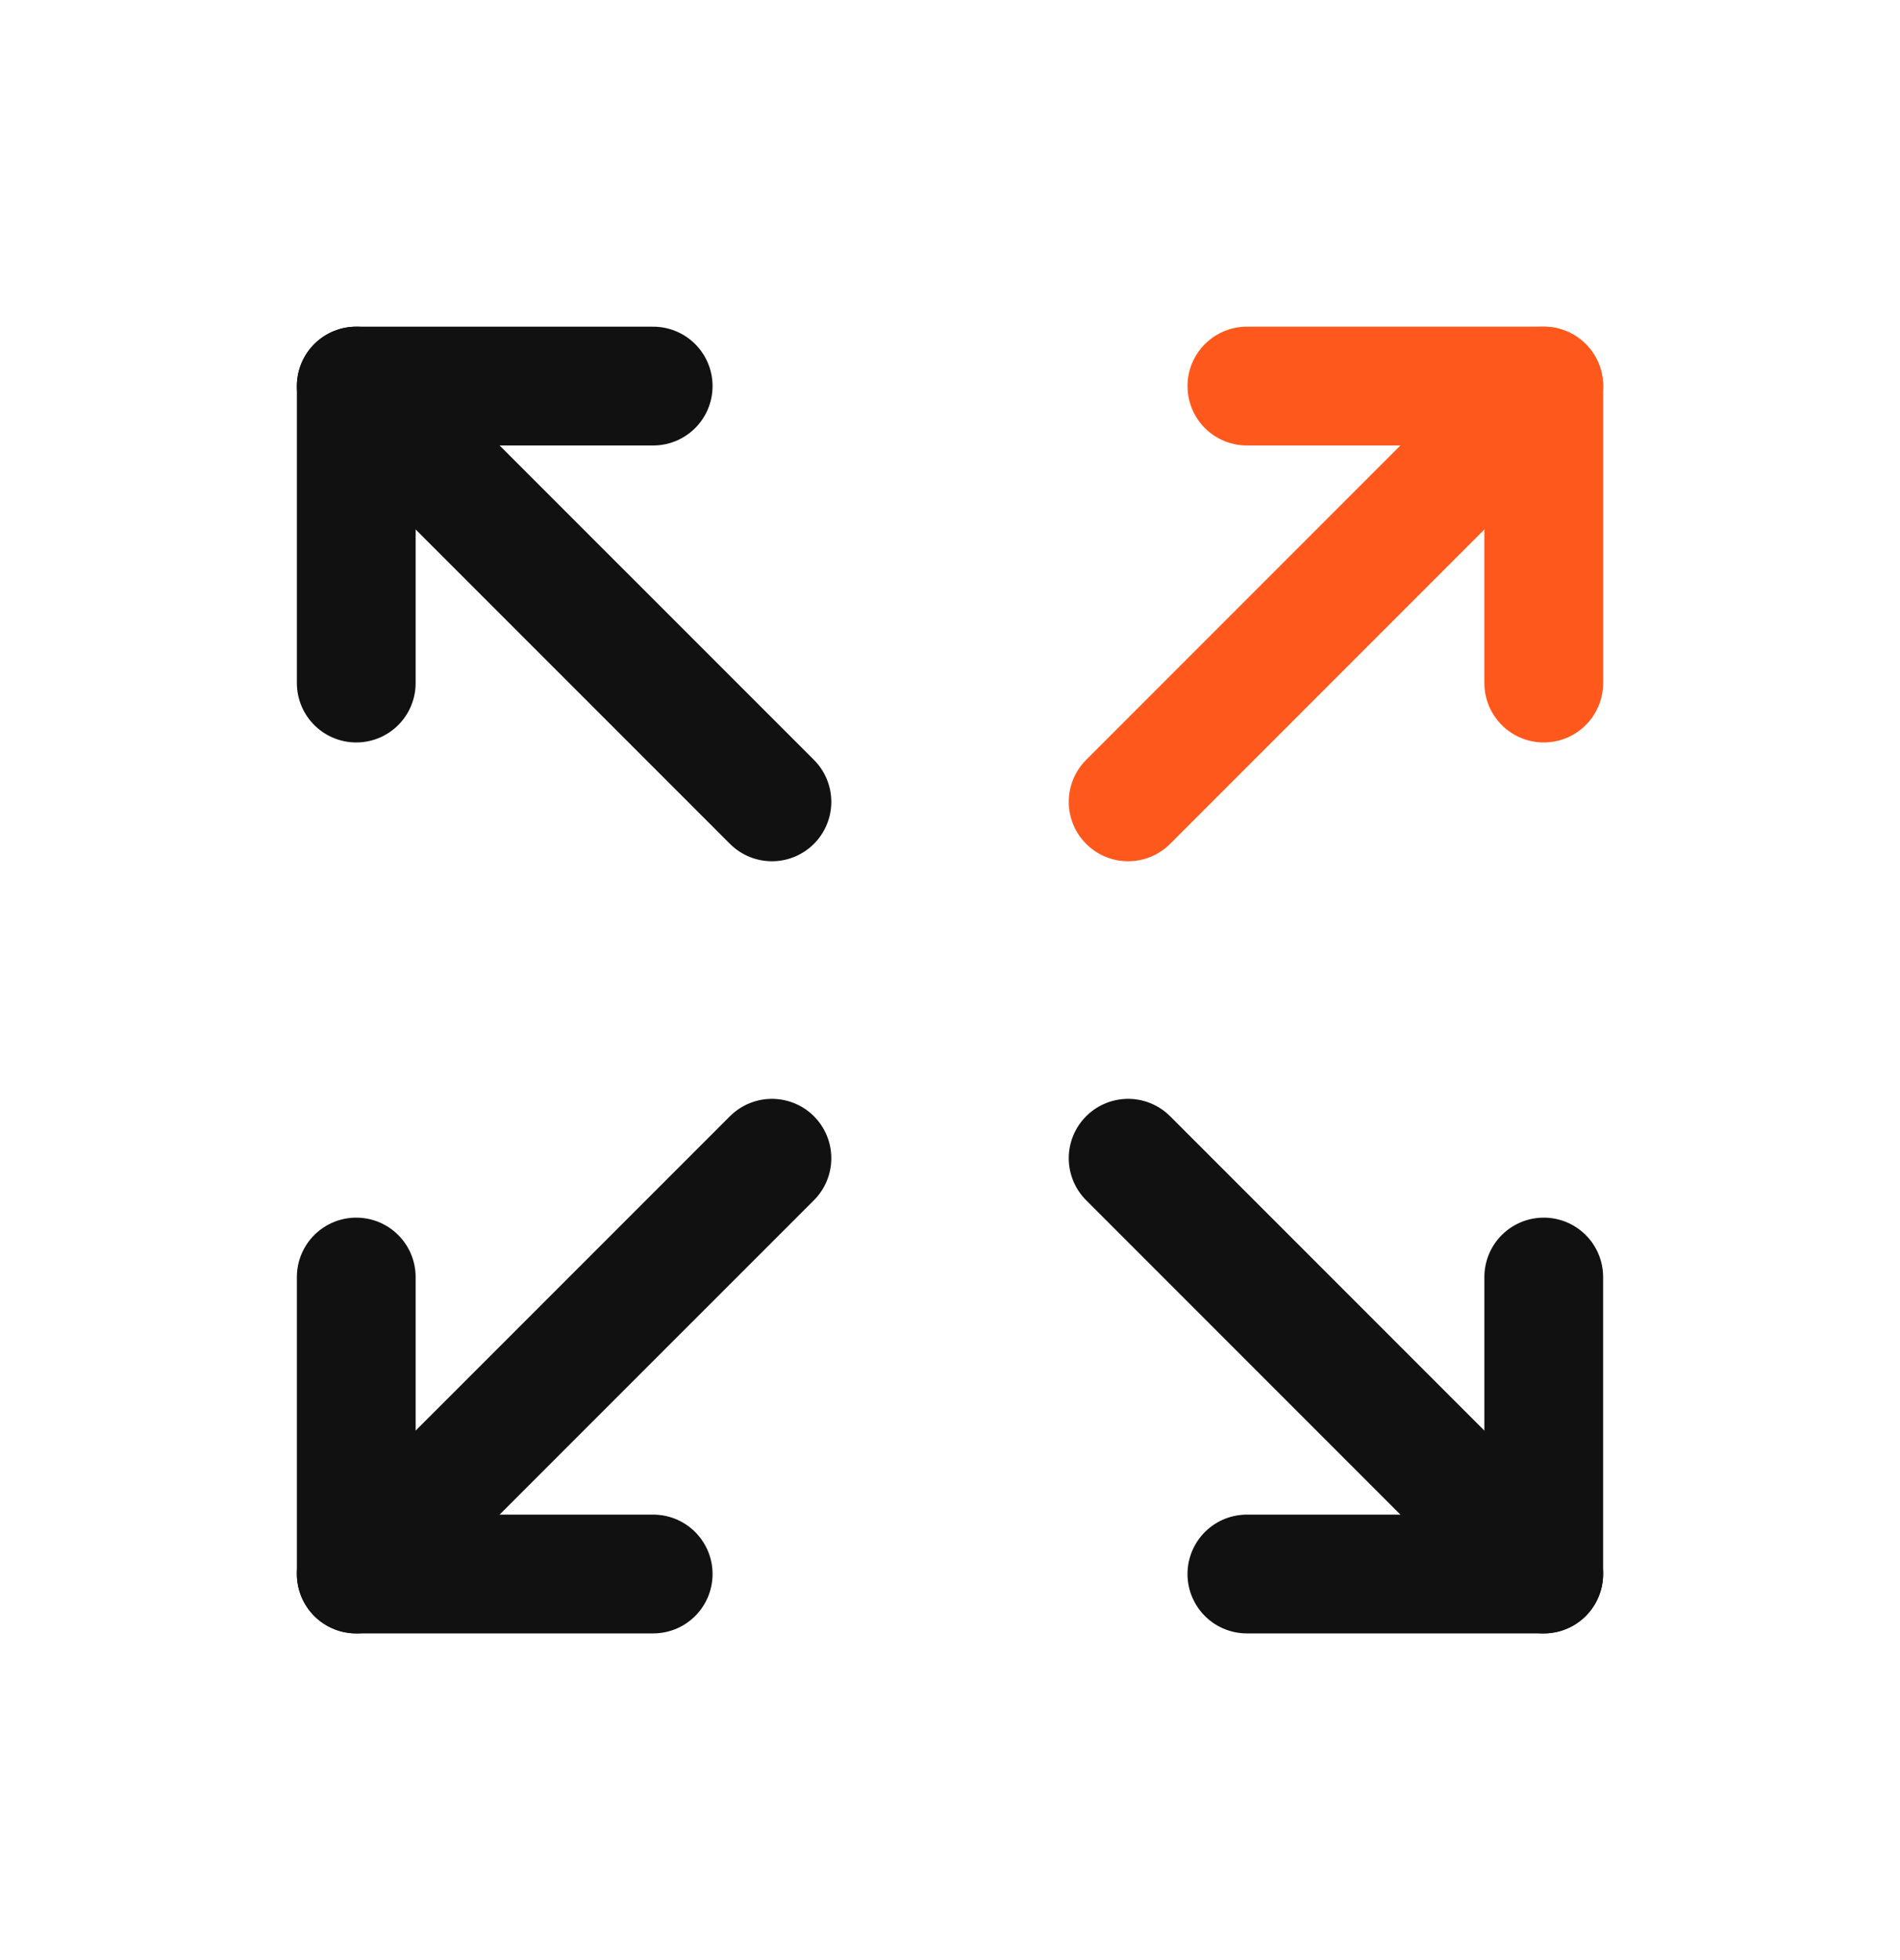
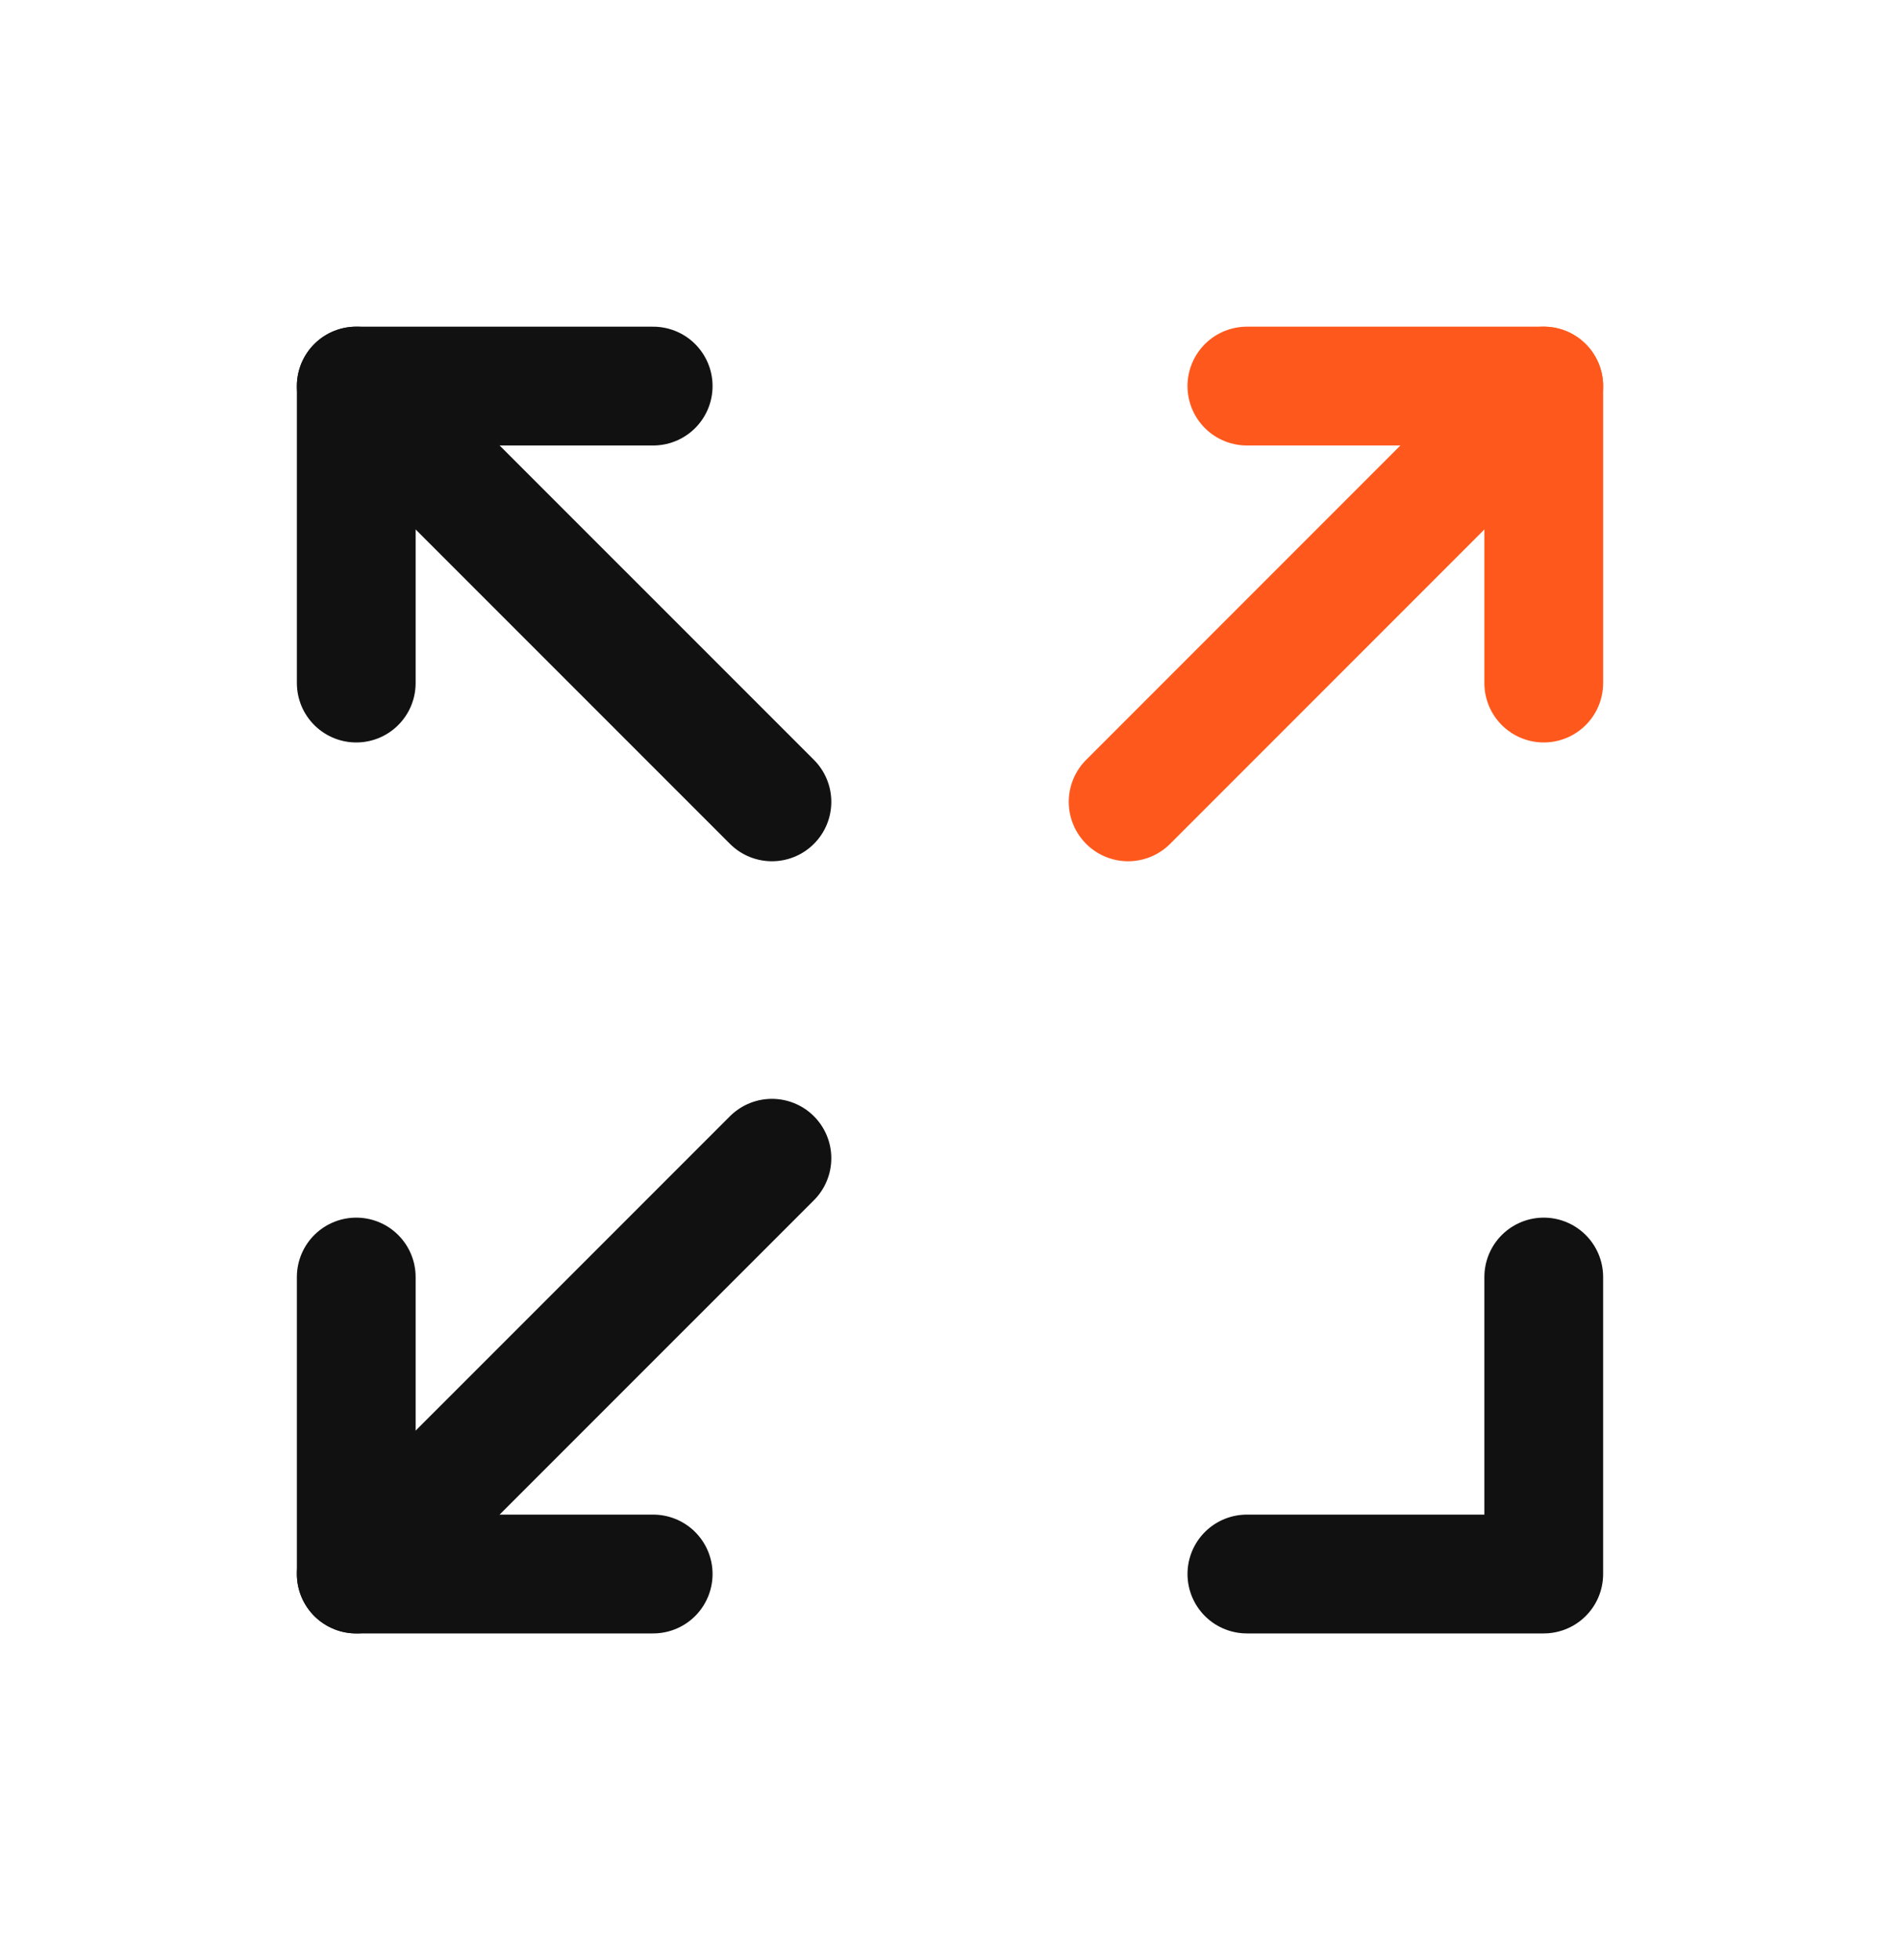
<svg xmlns="http://www.w3.org/2000/svg" width="32" height="33" viewBox="0 0 32 33" fill="none">
  <path d="M21 6.5H26V11.5" stroke="#FF581C" stroke-width="2" stroke-linecap="round" stroke-linejoin="round" />
  <path d="M19 13.5L26 6.5" stroke="#FF581C" stroke-width="2" stroke-linecap="round" stroke-linejoin="round" />
  <path d="M11.001 26.5H6V21.5" stroke="#111111" stroke-width="2" stroke-linecap="round" stroke-linejoin="round" />
  <path d="M13.001 19.5L6 26.5" stroke="#111111" stroke-width="2" stroke-linecap="round" stroke-linejoin="round" />
  <path d="M26 21.5V26.5H21" stroke="#111111" stroke-width="2" stroke-linecap="round" stroke-linejoin="round" />
-   <path d="M19 19.5L26 26.5" stroke="#111111" stroke-width="2" stroke-linecap="round" stroke-linejoin="round" />
  <path d="M6 11.5V6.5H11.001" stroke="#111111" stroke-width="2" stroke-linecap="round" stroke-linejoin="round" />
  <path d="M13.001 13.5L6 6.5" stroke="#111111" stroke-width="2" stroke-linecap="round" stroke-linejoin="round" />
</svg>